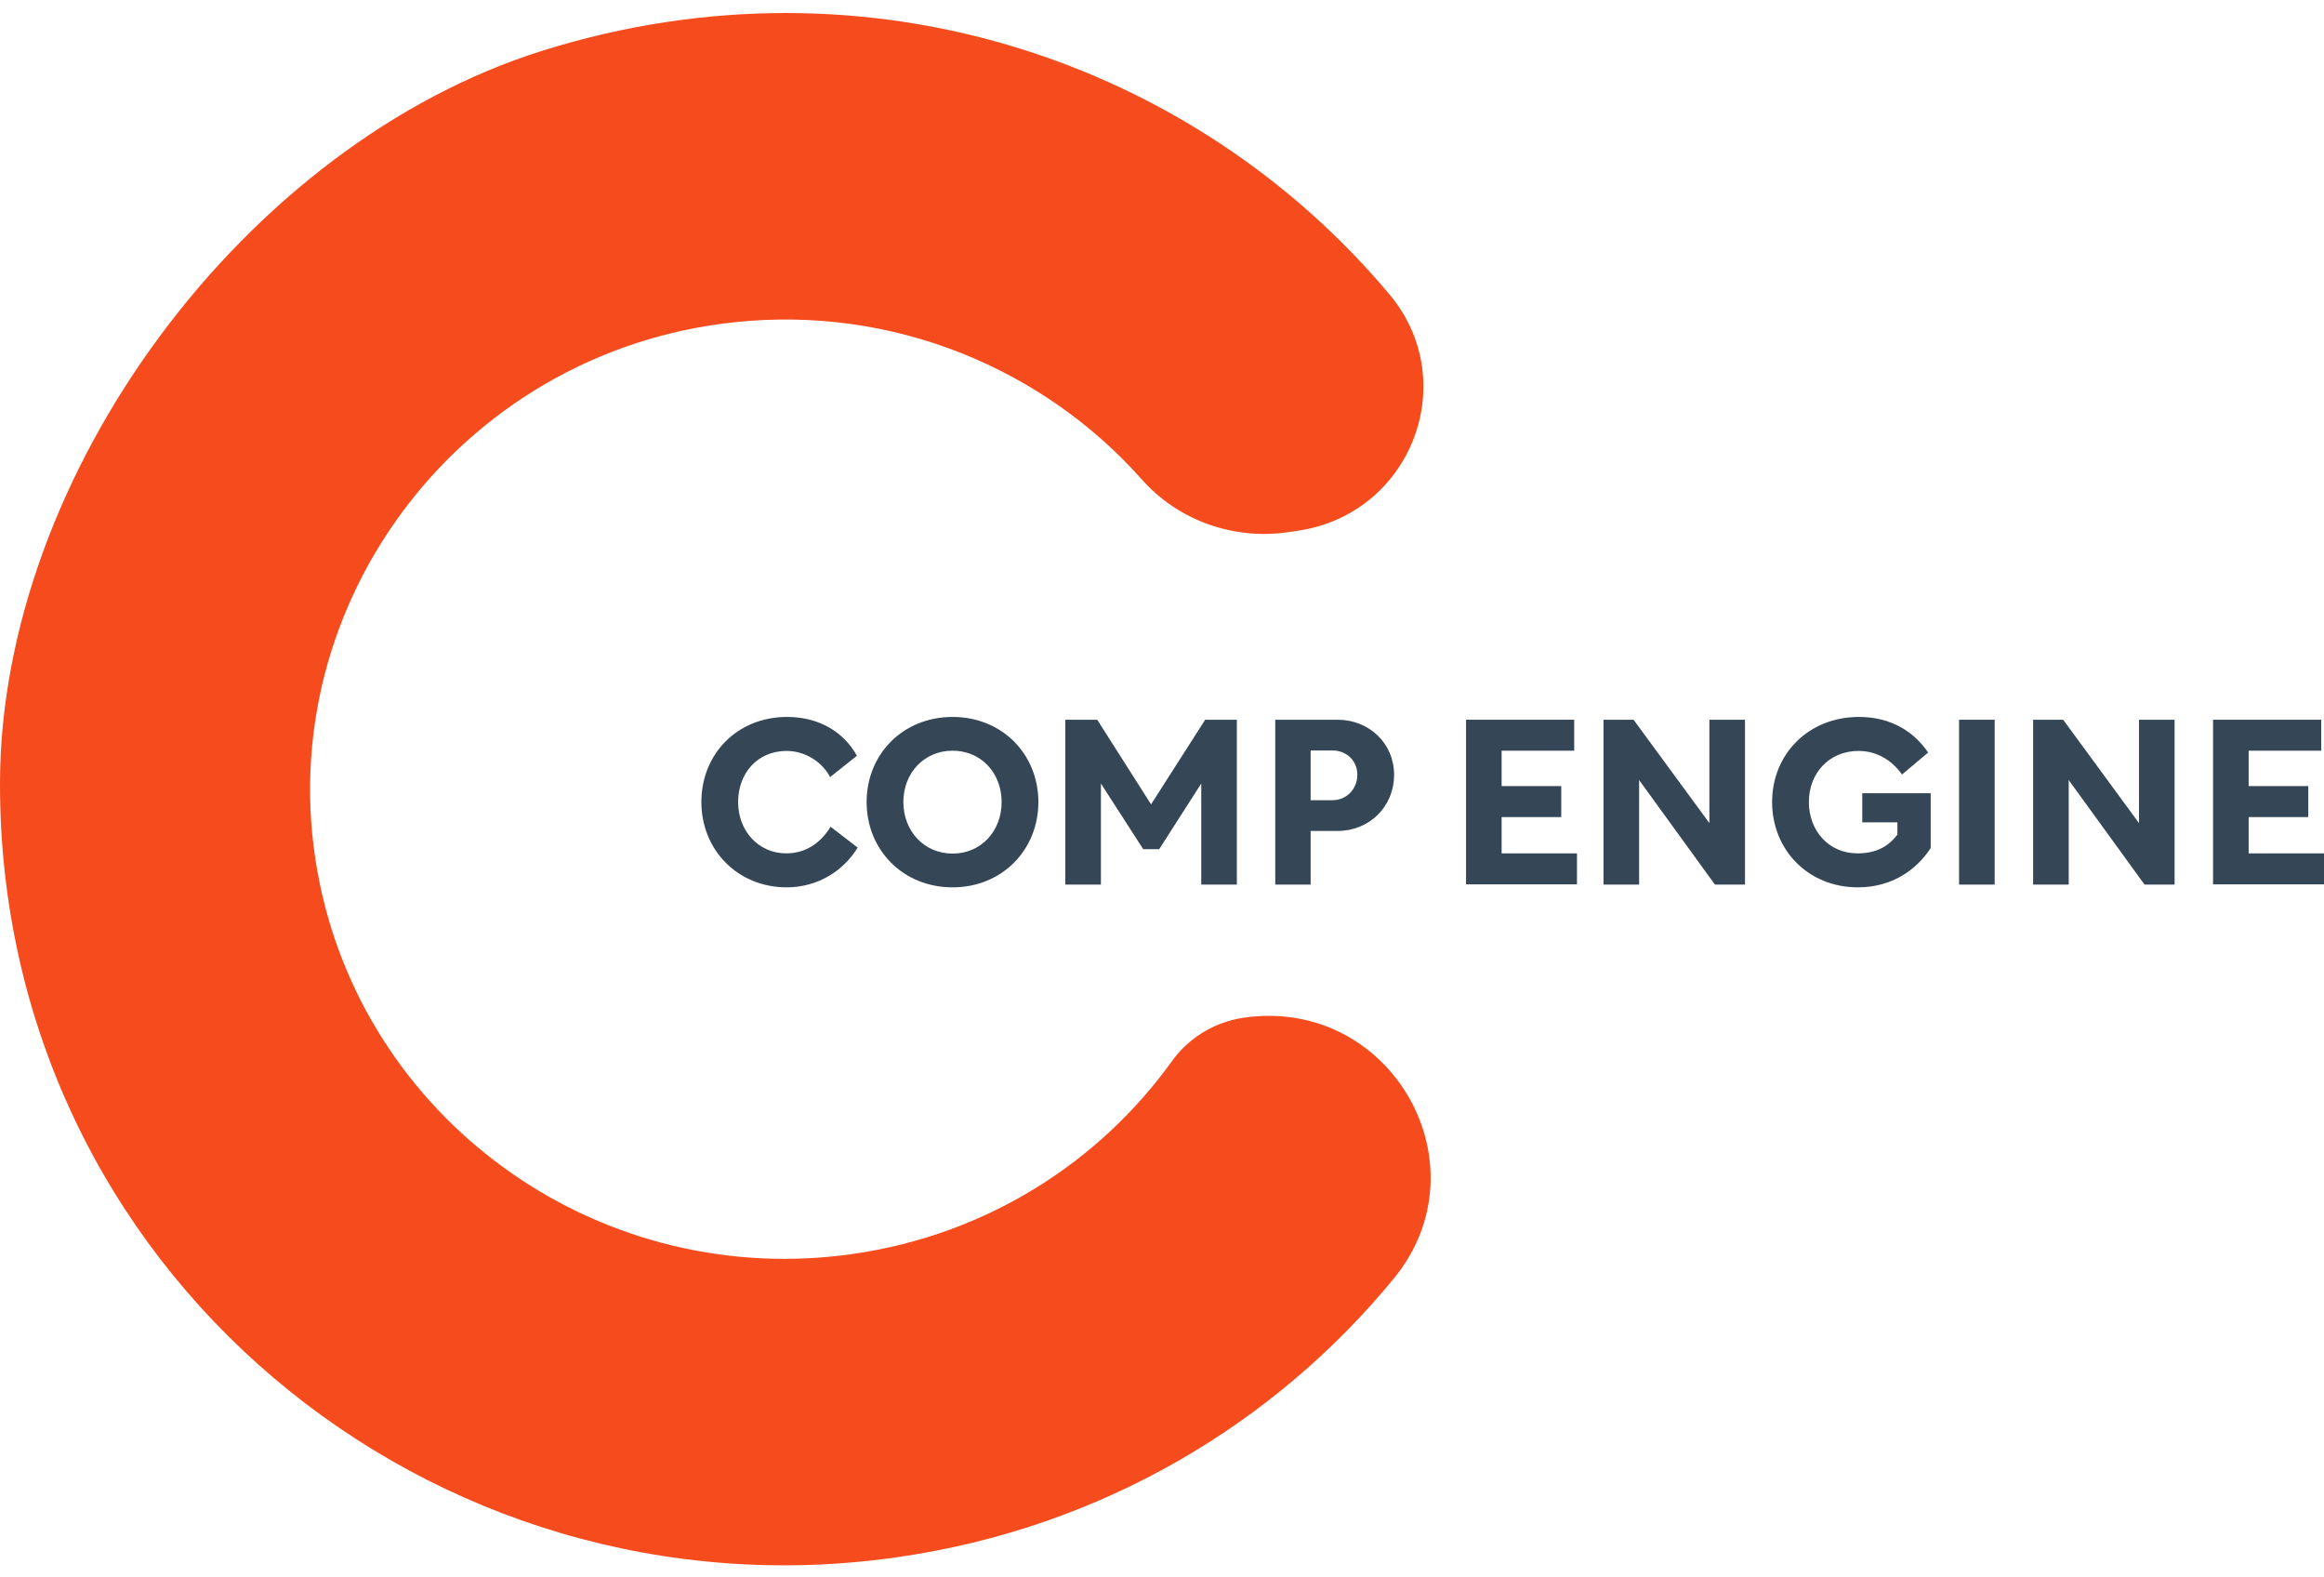
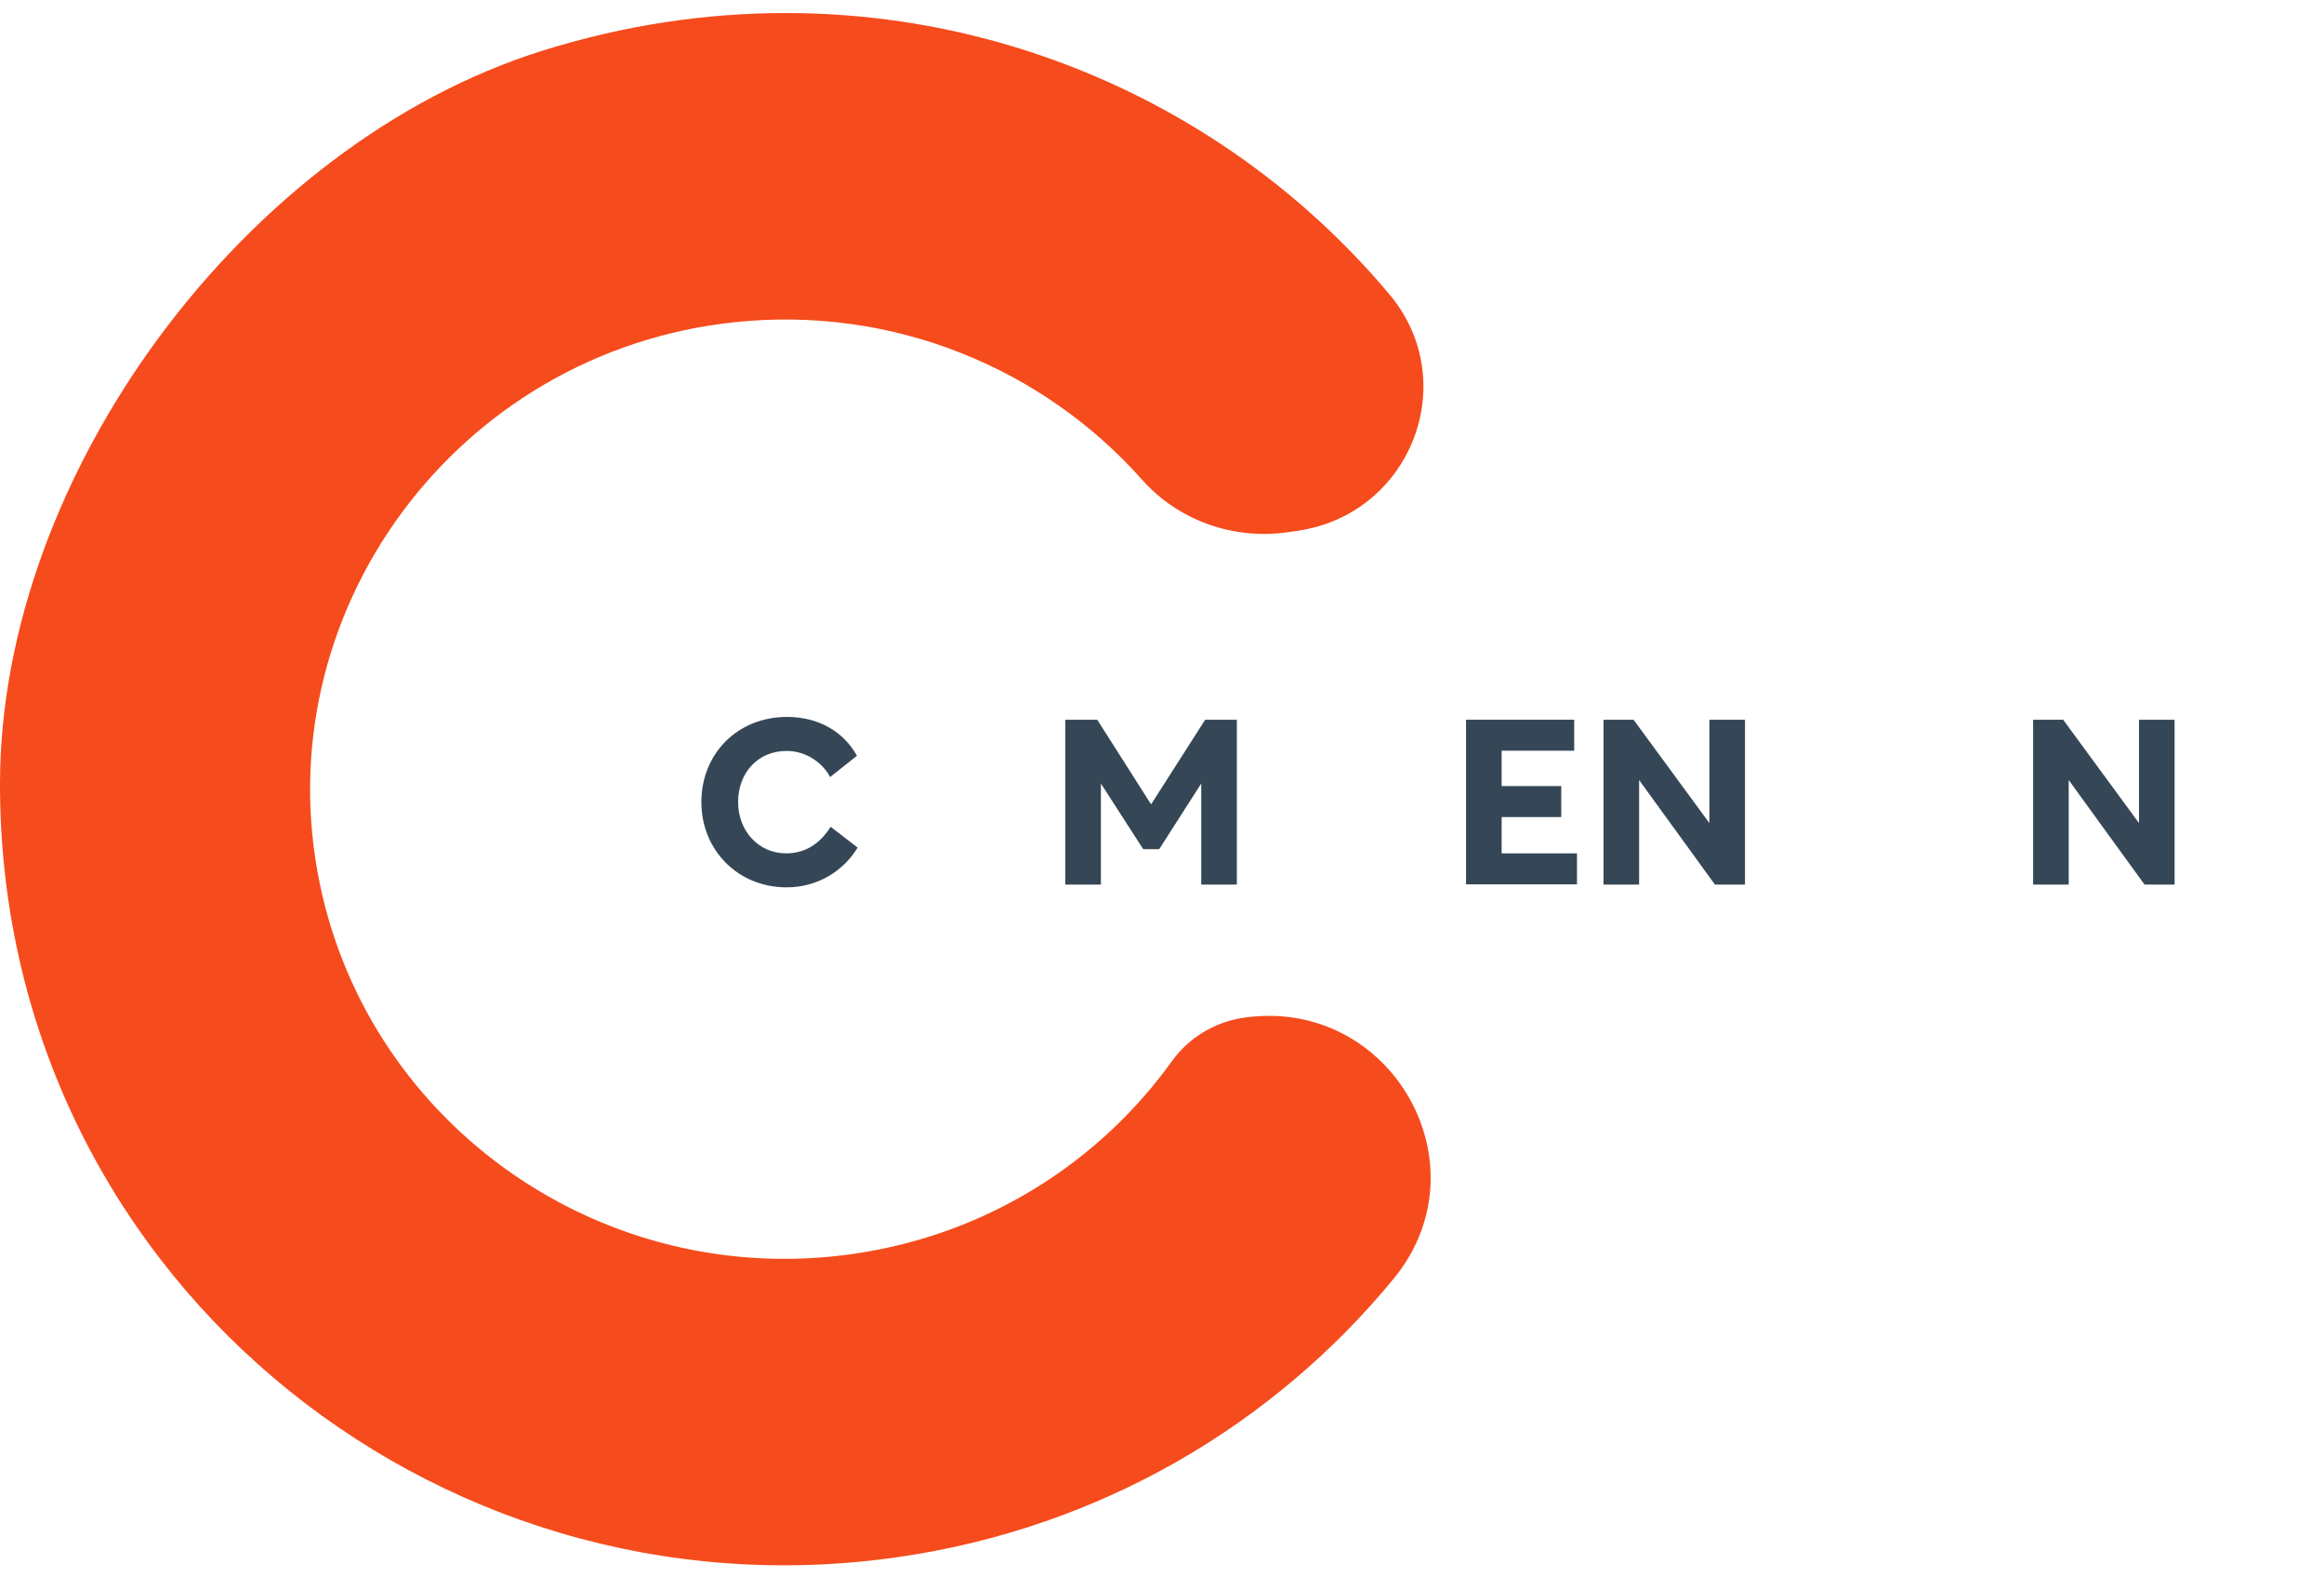
<svg xmlns="http://www.w3.org/2000/svg" width="140" height="95" viewBox="0 0 140 95" fill="none">
  <path d="M74.926 61.292C73.18 61.545 71.615 62.494 70.592 63.917C66.229 69.984 59.466 74.348 51.43 75.513C36.359 77.698 22.313 67.834 19.274 53.269C15.868 36.941 27.497 21.176 44.26 19.404C53.81 18.394 62.844 22.185 68.794 28.885C70.982 31.35 74.3 32.528 77.582 32.052L78.17 31.967C84.992 30.978 88.107 22.988 83.708 17.738C71.989 3.753 52.352 -3.089 32.714 3.042C14.79 8.639 0.035 28.556 8.7688e-05 47.142C-0.055 76.45 25.956 97.857 54.136 93.772C66.331 92.005 76.75 85.78 83.954 77.013C89.596 70.148 83.777 60.009 74.926 61.292Z" fill="#F64B1C" />
-   <path d="M133.316 53.261V43.346H139.833V45.212H135.46V47.342H139.053V49.209H135.46V51.395H140V53.261H133.316Z" fill="#354756" />
  <path d="M122.477 53.275V43.346H124.287L128.855 49.571V43.346H130.999V53.275H129.189L124.621 46.98V53.275H122.477Z" fill="#354756" />
-   <path d="M118.016 53.275V43.346H120.161V53.275H118.016Z" fill="#354756" />
-   <path d="M106.753 48.303C106.753 45.434 108.926 43.178 111.99 43.178C113.967 43.178 115.332 44.111 116.153 45.322L114.58 46.645C114.051 45.893 113.159 45.225 111.962 45.225C110.193 45.225 108.968 46.562 108.968 48.303C108.968 50.043 110.179 51.394 111.892 51.394C113.02 51.394 113.744 50.99 114.301 50.266V49.528H112.185V47.773H116.307V51.074C115.457 52.383 113.981 53.441 111.92 53.441C108.912 53.441 106.753 51.171 106.753 48.303Z" fill="#354756" />
  <path d="M96.597 53.275V43.346H98.407L102.975 49.571V43.346H105.12V53.275H103.309L98.742 46.98V53.275H96.597Z" fill="#354756" />
  <path d="M88.315 53.261V43.346H94.832V45.212H90.46V47.342H94.052V49.209H90.46V51.395H94.999V53.261H88.315Z" fill="#354756" />
-   <path d="M76.823 53.275V43.346H80.569C82.491 43.346 83.981 44.78 83.981 46.66C83.981 48.61 82.463 50.044 80.583 50.044H78.954V53.275H76.823ZM78.954 48.192H80.277C81.112 48.192 81.767 47.523 81.767 46.66C81.767 45.811 81.112 45.198 80.277 45.198H78.954V48.192Z" fill="#354756" />
  <path d="M64.176 53.275V43.346H66.098L69.342 48.443L72.601 43.346H74.509V53.275H72.364V47.189L69.83 51.144H68.869L66.32 47.189V53.275H64.176Z" fill="#354756" />
-   <path d="M57.386 53.441C54.378 53.441 52.206 51.171 52.206 48.303C52.206 45.434 54.378 43.178 57.386 43.178C60.38 43.178 62.553 45.434 62.553 48.303C62.553 51.171 60.38 53.441 57.386 53.441ZM54.42 48.303C54.42 50.057 55.673 51.408 57.386 51.408C59.099 51.408 60.339 50.057 60.339 48.303C60.339 46.548 59.099 45.211 57.386 45.211C55.673 45.211 54.42 46.548 54.42 48.303Z" fill="#354756" />
  <path d="M42.251 48.303C42.251 45.434 44.382 43.178 47.418 43.178C49.298 43.178 50.816 44.055 51.623 45.517L50.008 46.798C49.507 45.865 48.49 45.225 47.39 45.225C45.635 45.225 44.465 46.562 44.465 48.303C44.465 50.043 45.691 51.394 47.362 51.394C48.504 51.394 49.409 50.809 50.036 49.792L51.665 51.046C50.816 52.452 49.256 53.441 47.39 53.441C44.423 53.441 42.251 51.171 42.251 48.303Z" fill="#354756" />
</svg>